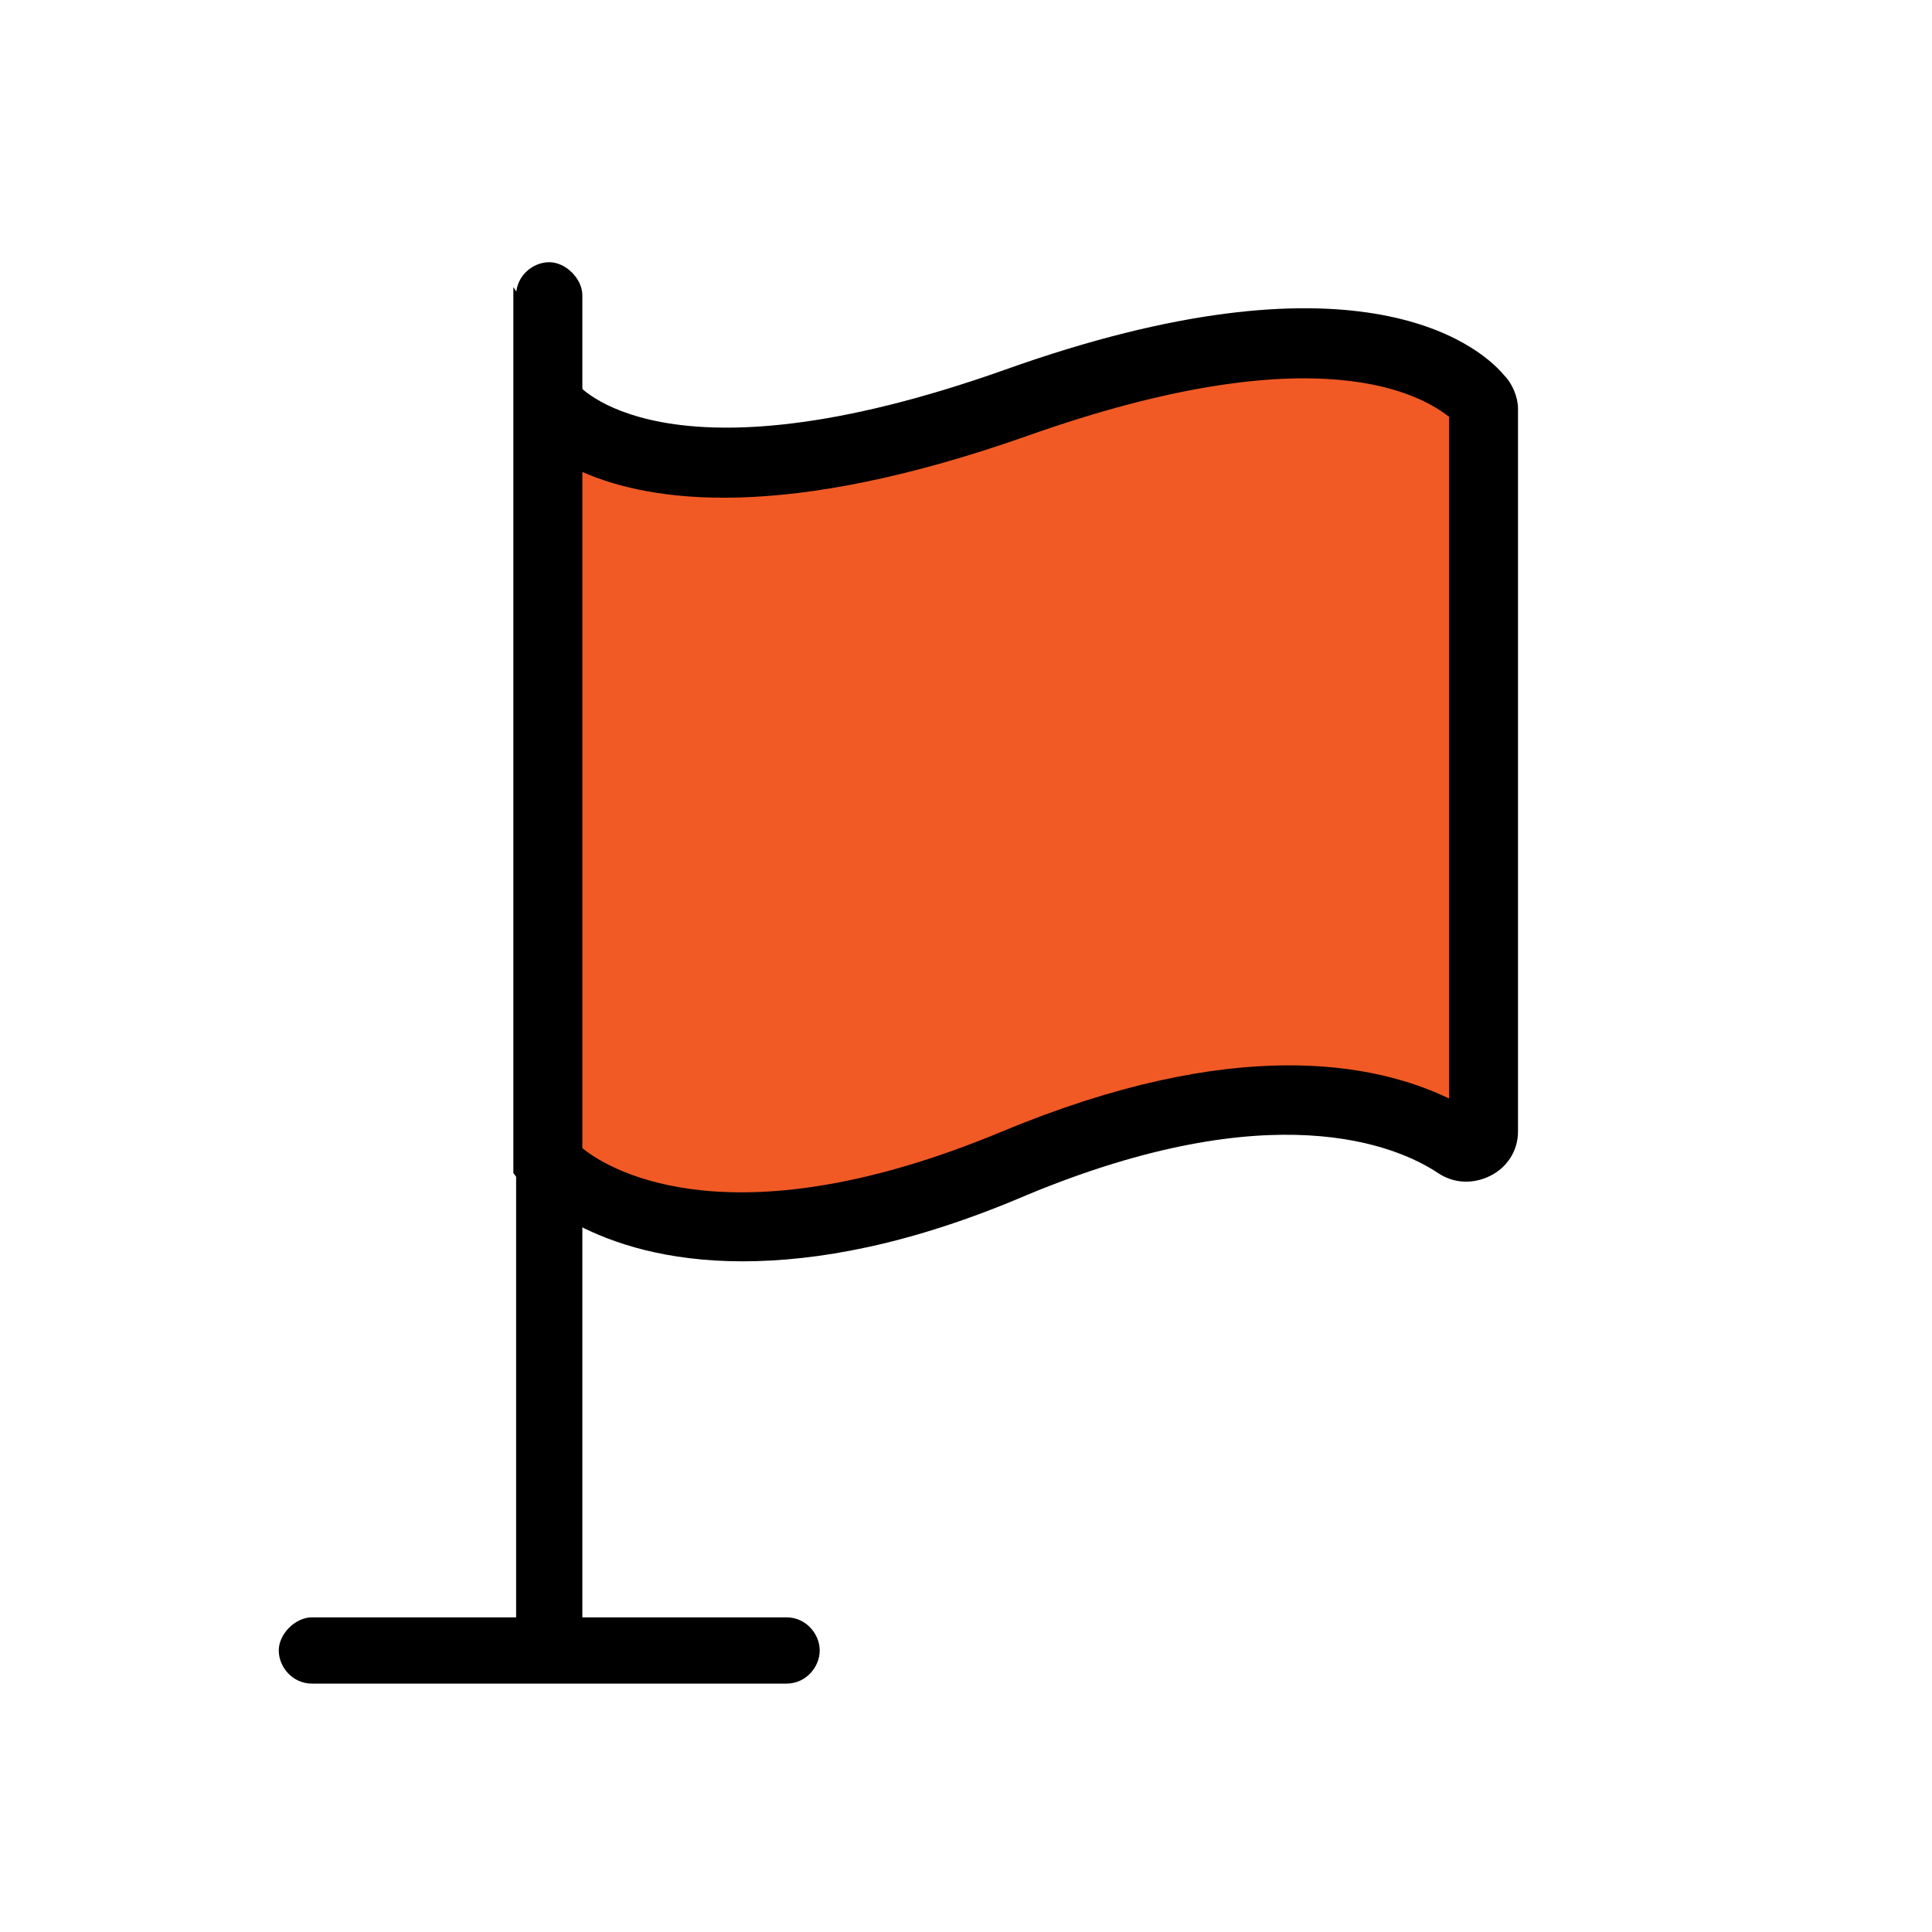
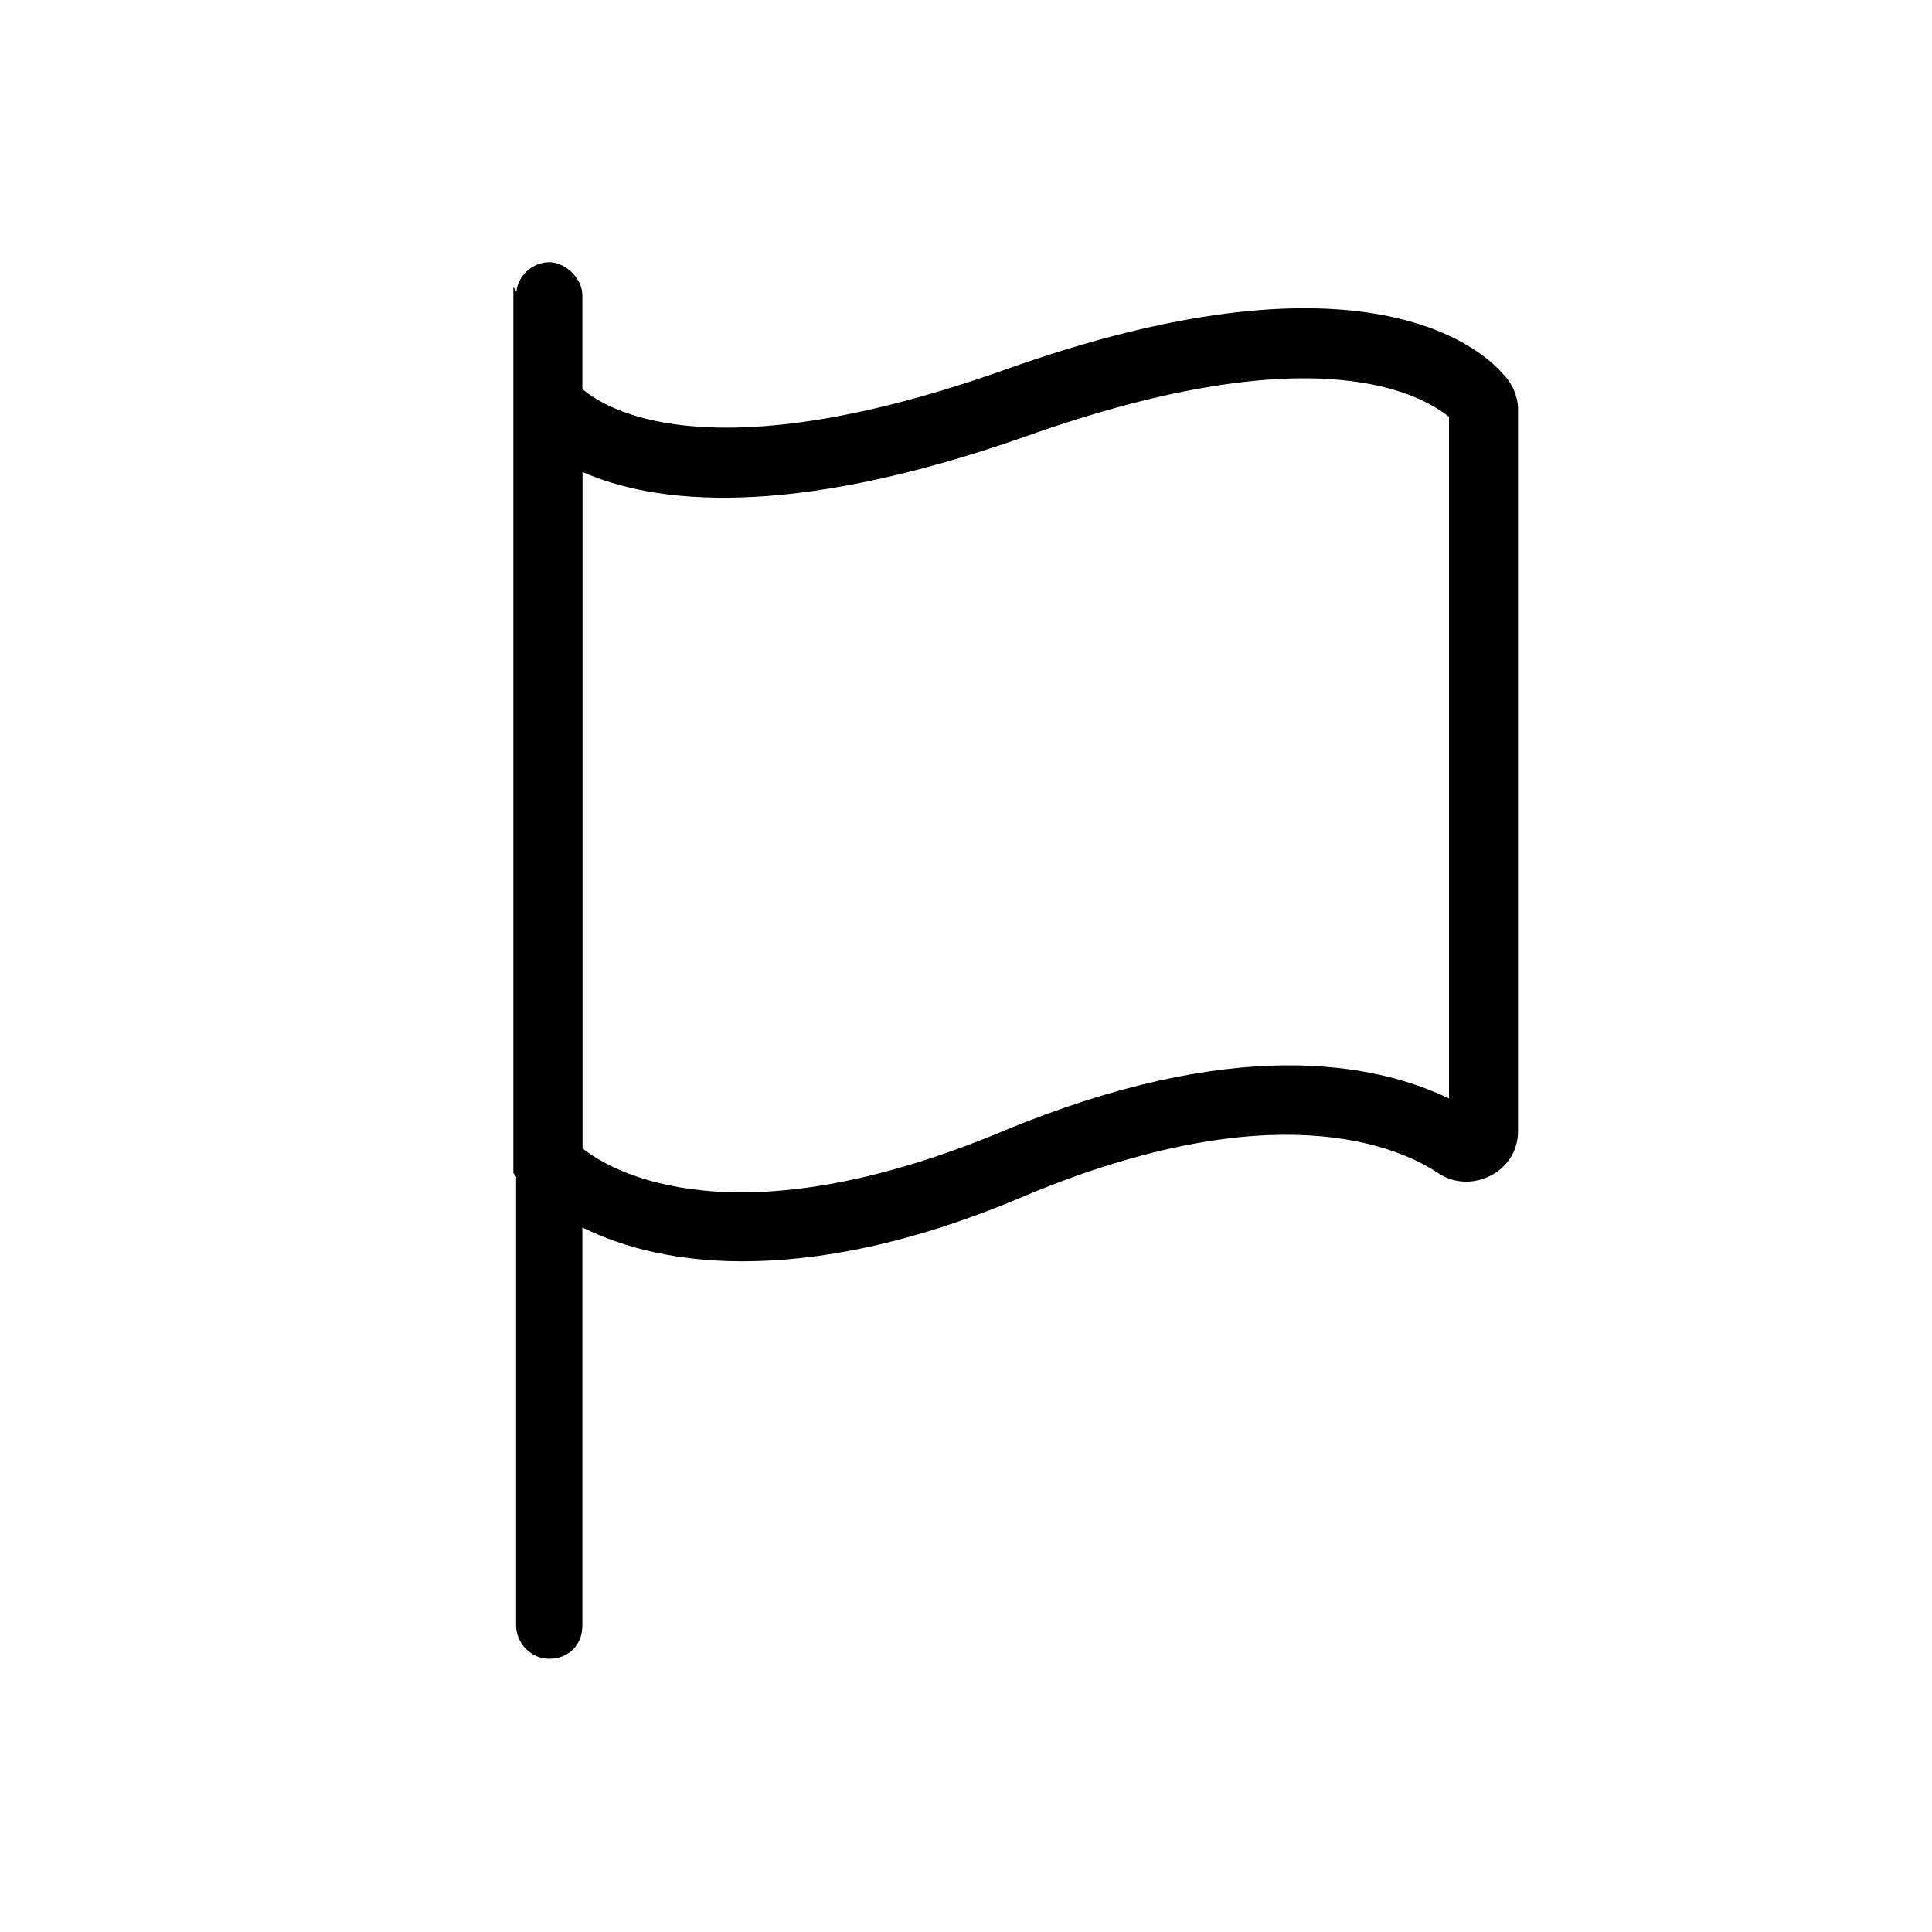
<svg xmlns="http://www.w3.org/2000/svg" version="1.1" id="Layer_1" x="0px" y="0px" viewBox="0 0 70 70" style="enable-background:new 0 0 70 70;" width="70" height="70" xml:space="preserve">
  <style type="text/css">
	.st0{fill:#F15A24;}
</style>
  <path d="M19.9,60.1c-0.7,0-1.2-0.6-1.2-1.2V10.7c0-0.7,0.6-1.2,1.2-1.2s1.2,0.6,1.2,1.2v48.2C21.1,59.6,20.6,60.1,19.9,60.1z" />
-   <path d="M28.5,61H11.3c-0.7,0-1.2-0.6-1.2-1.2s0.6-1.2,1.2-1.2h17.2c0.7,0,1.2,0.6,1.2,1.2S29.2,61,28.5,61z" />
  <g>
-     <path class="st0" d="M53.8,41c0,0.4-0.5,0.7-0.9,0.5c-1.8-1.2-6.7-3.2-16.1,0.7c-12.4,5.2-16.9,0-16.9,0V14.6c0,0,3.2,4.9,16.9,0   c12.1-4.3,16-1,16.8-0.2c0.1,0.1,0.2,0.3,0.2,0.4V41z" />
    <path d="M26.9,45.7c-5.5,0-7.8-2.6-8-2.8l-0.3-0.4V10.4l2.3,3.5c0,0,3.1,3.9,15.5-0.5c12.6-4.5,17.1-1,18.1,0.2   c0.3,0.3,0.5,0.8,0.5,1.2V41c0,0.7-0.4,1.3-1,1.6c-0.6,0.3-1.3,0.3-1.9-0.1c-1.5-1-6-2.9-14.9,0.8C33,45.1,29.6,45.7,26.9,45.7z    M21.1,41.6c1.1,0.9,5.6,3.4,15.2-0.6c8.4-3.5,13.5-2.5,16.2-1.2V15.1c-0.9-0.7-4.6-3.1-15.3,0.7c-8.8,3.1-13.6,2.4-16.1,1.3V41.6z    M53.6,40.4C53.6,40.4,53.6,40.4,53.6,40.4C53.6,40.4,53.6,40.4,53.6,40.4z" />
  </g>
</svg>